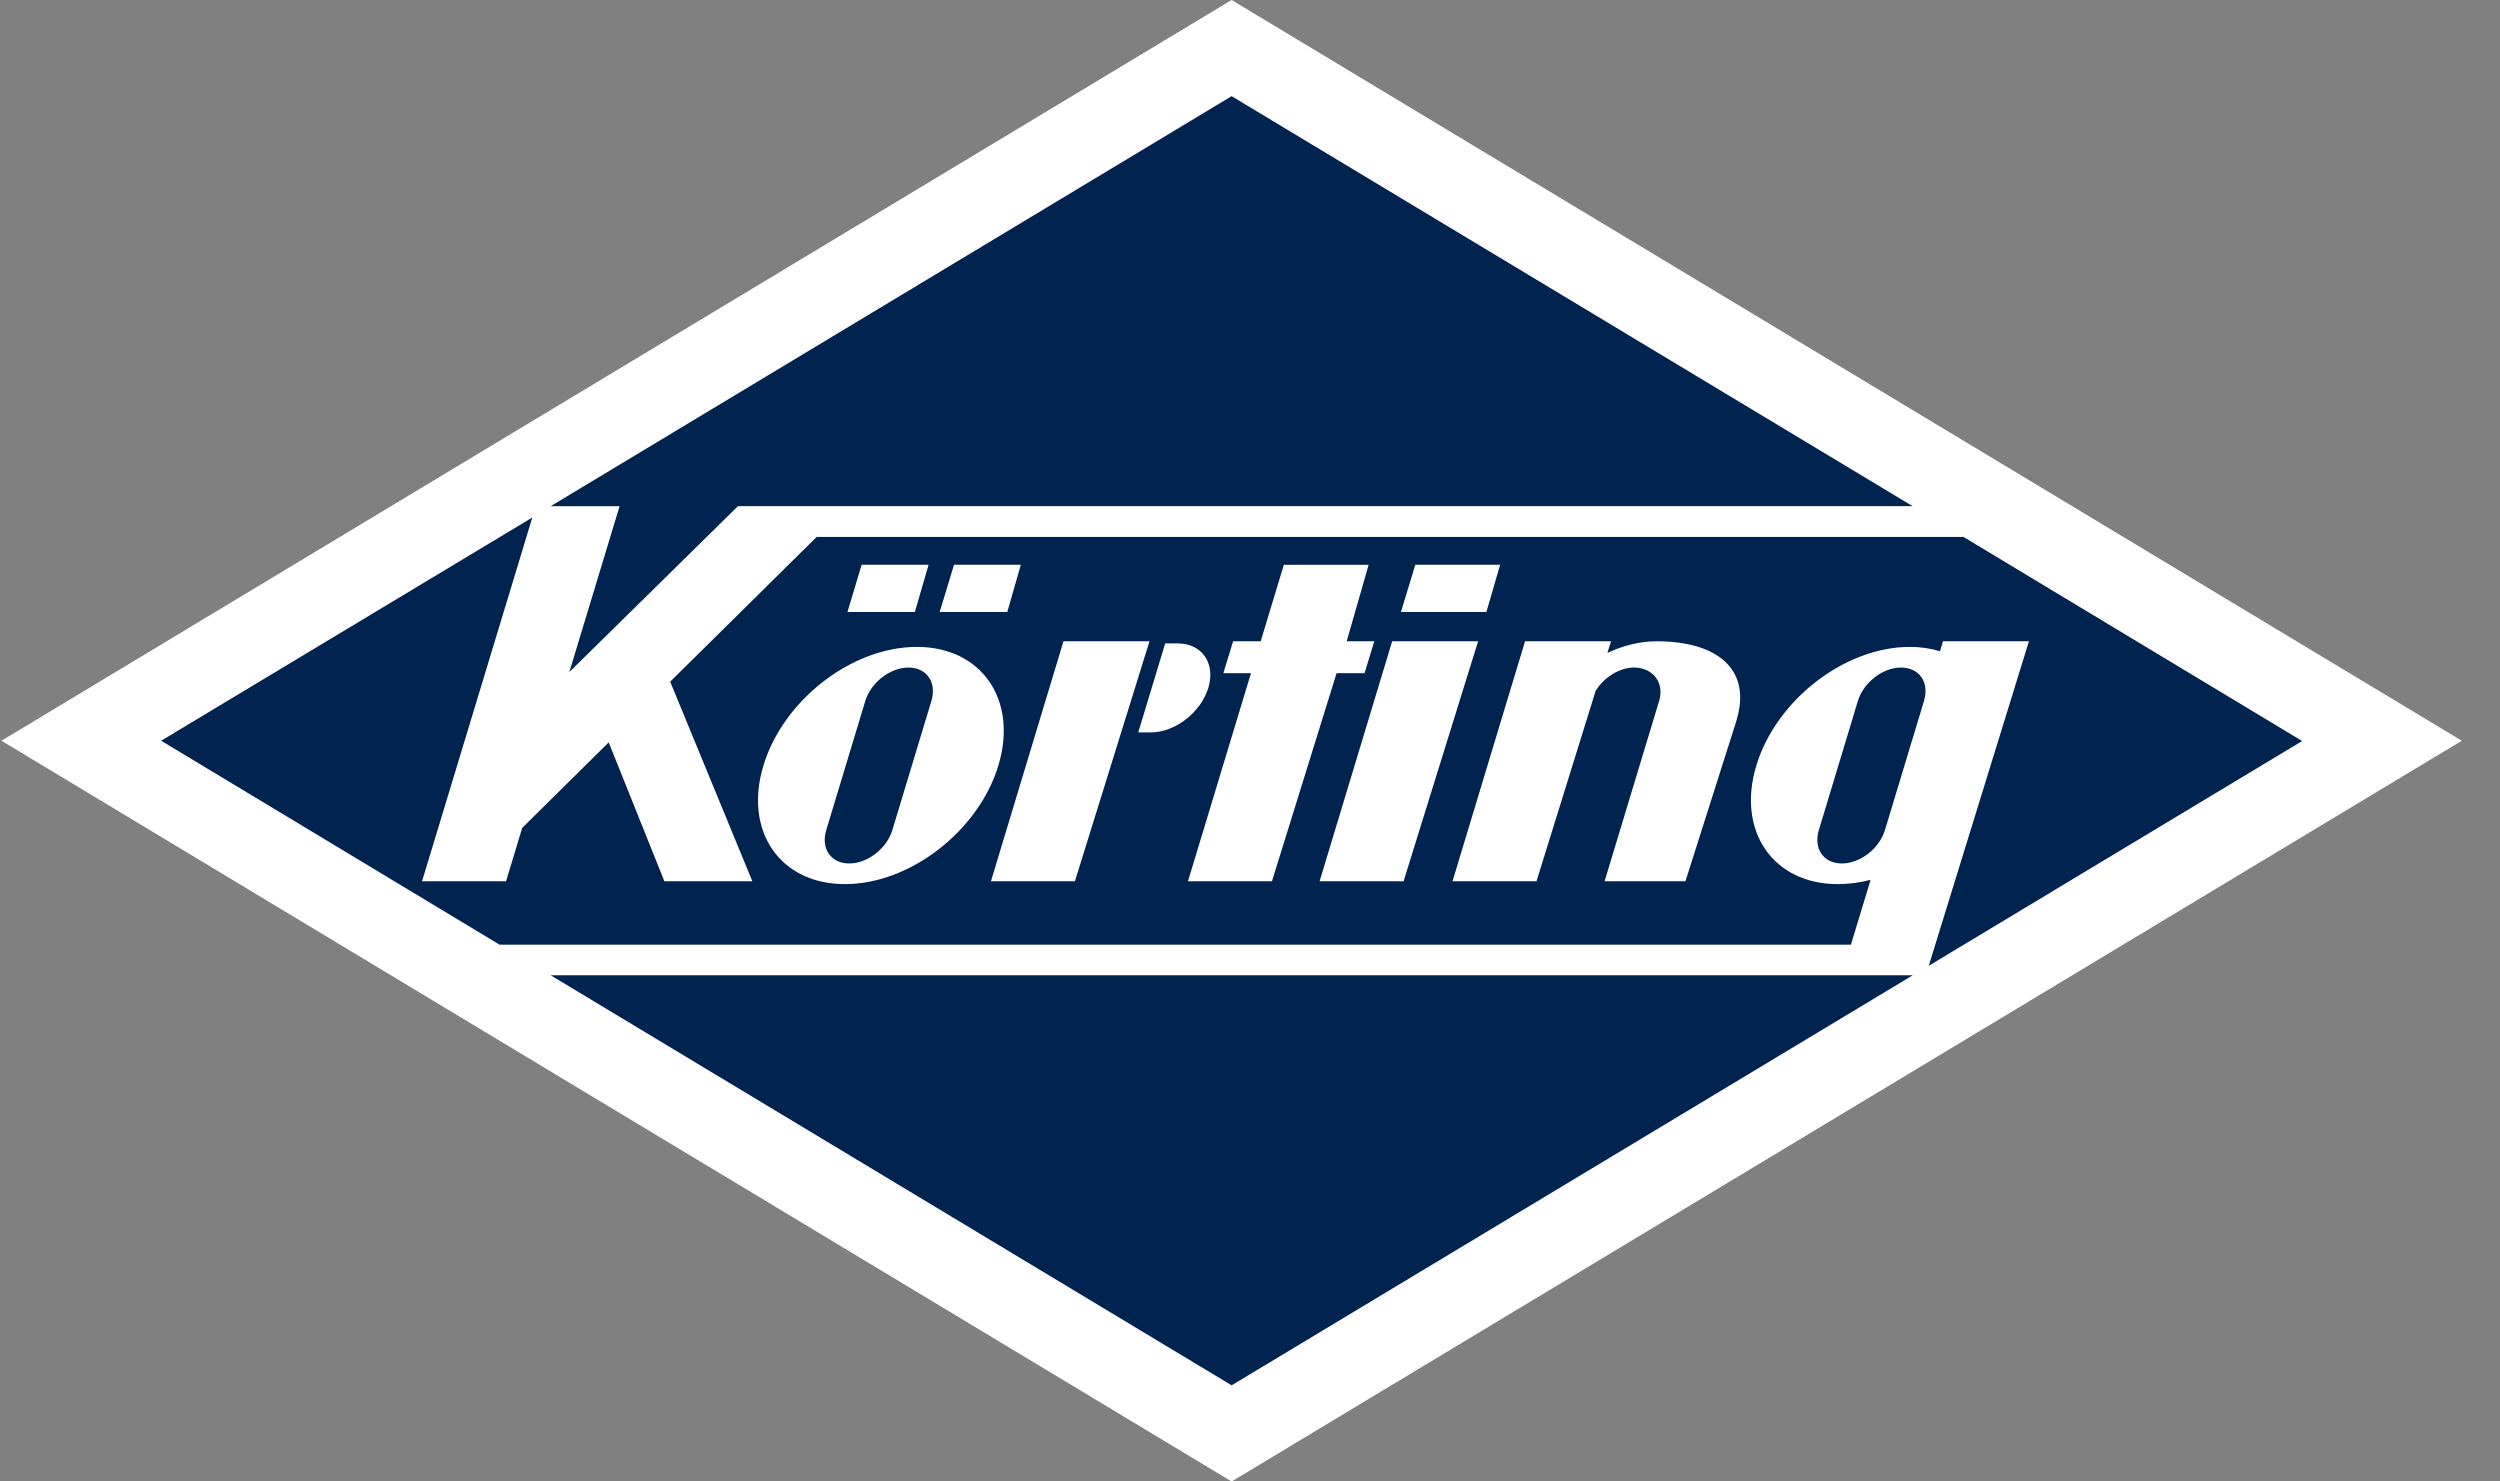
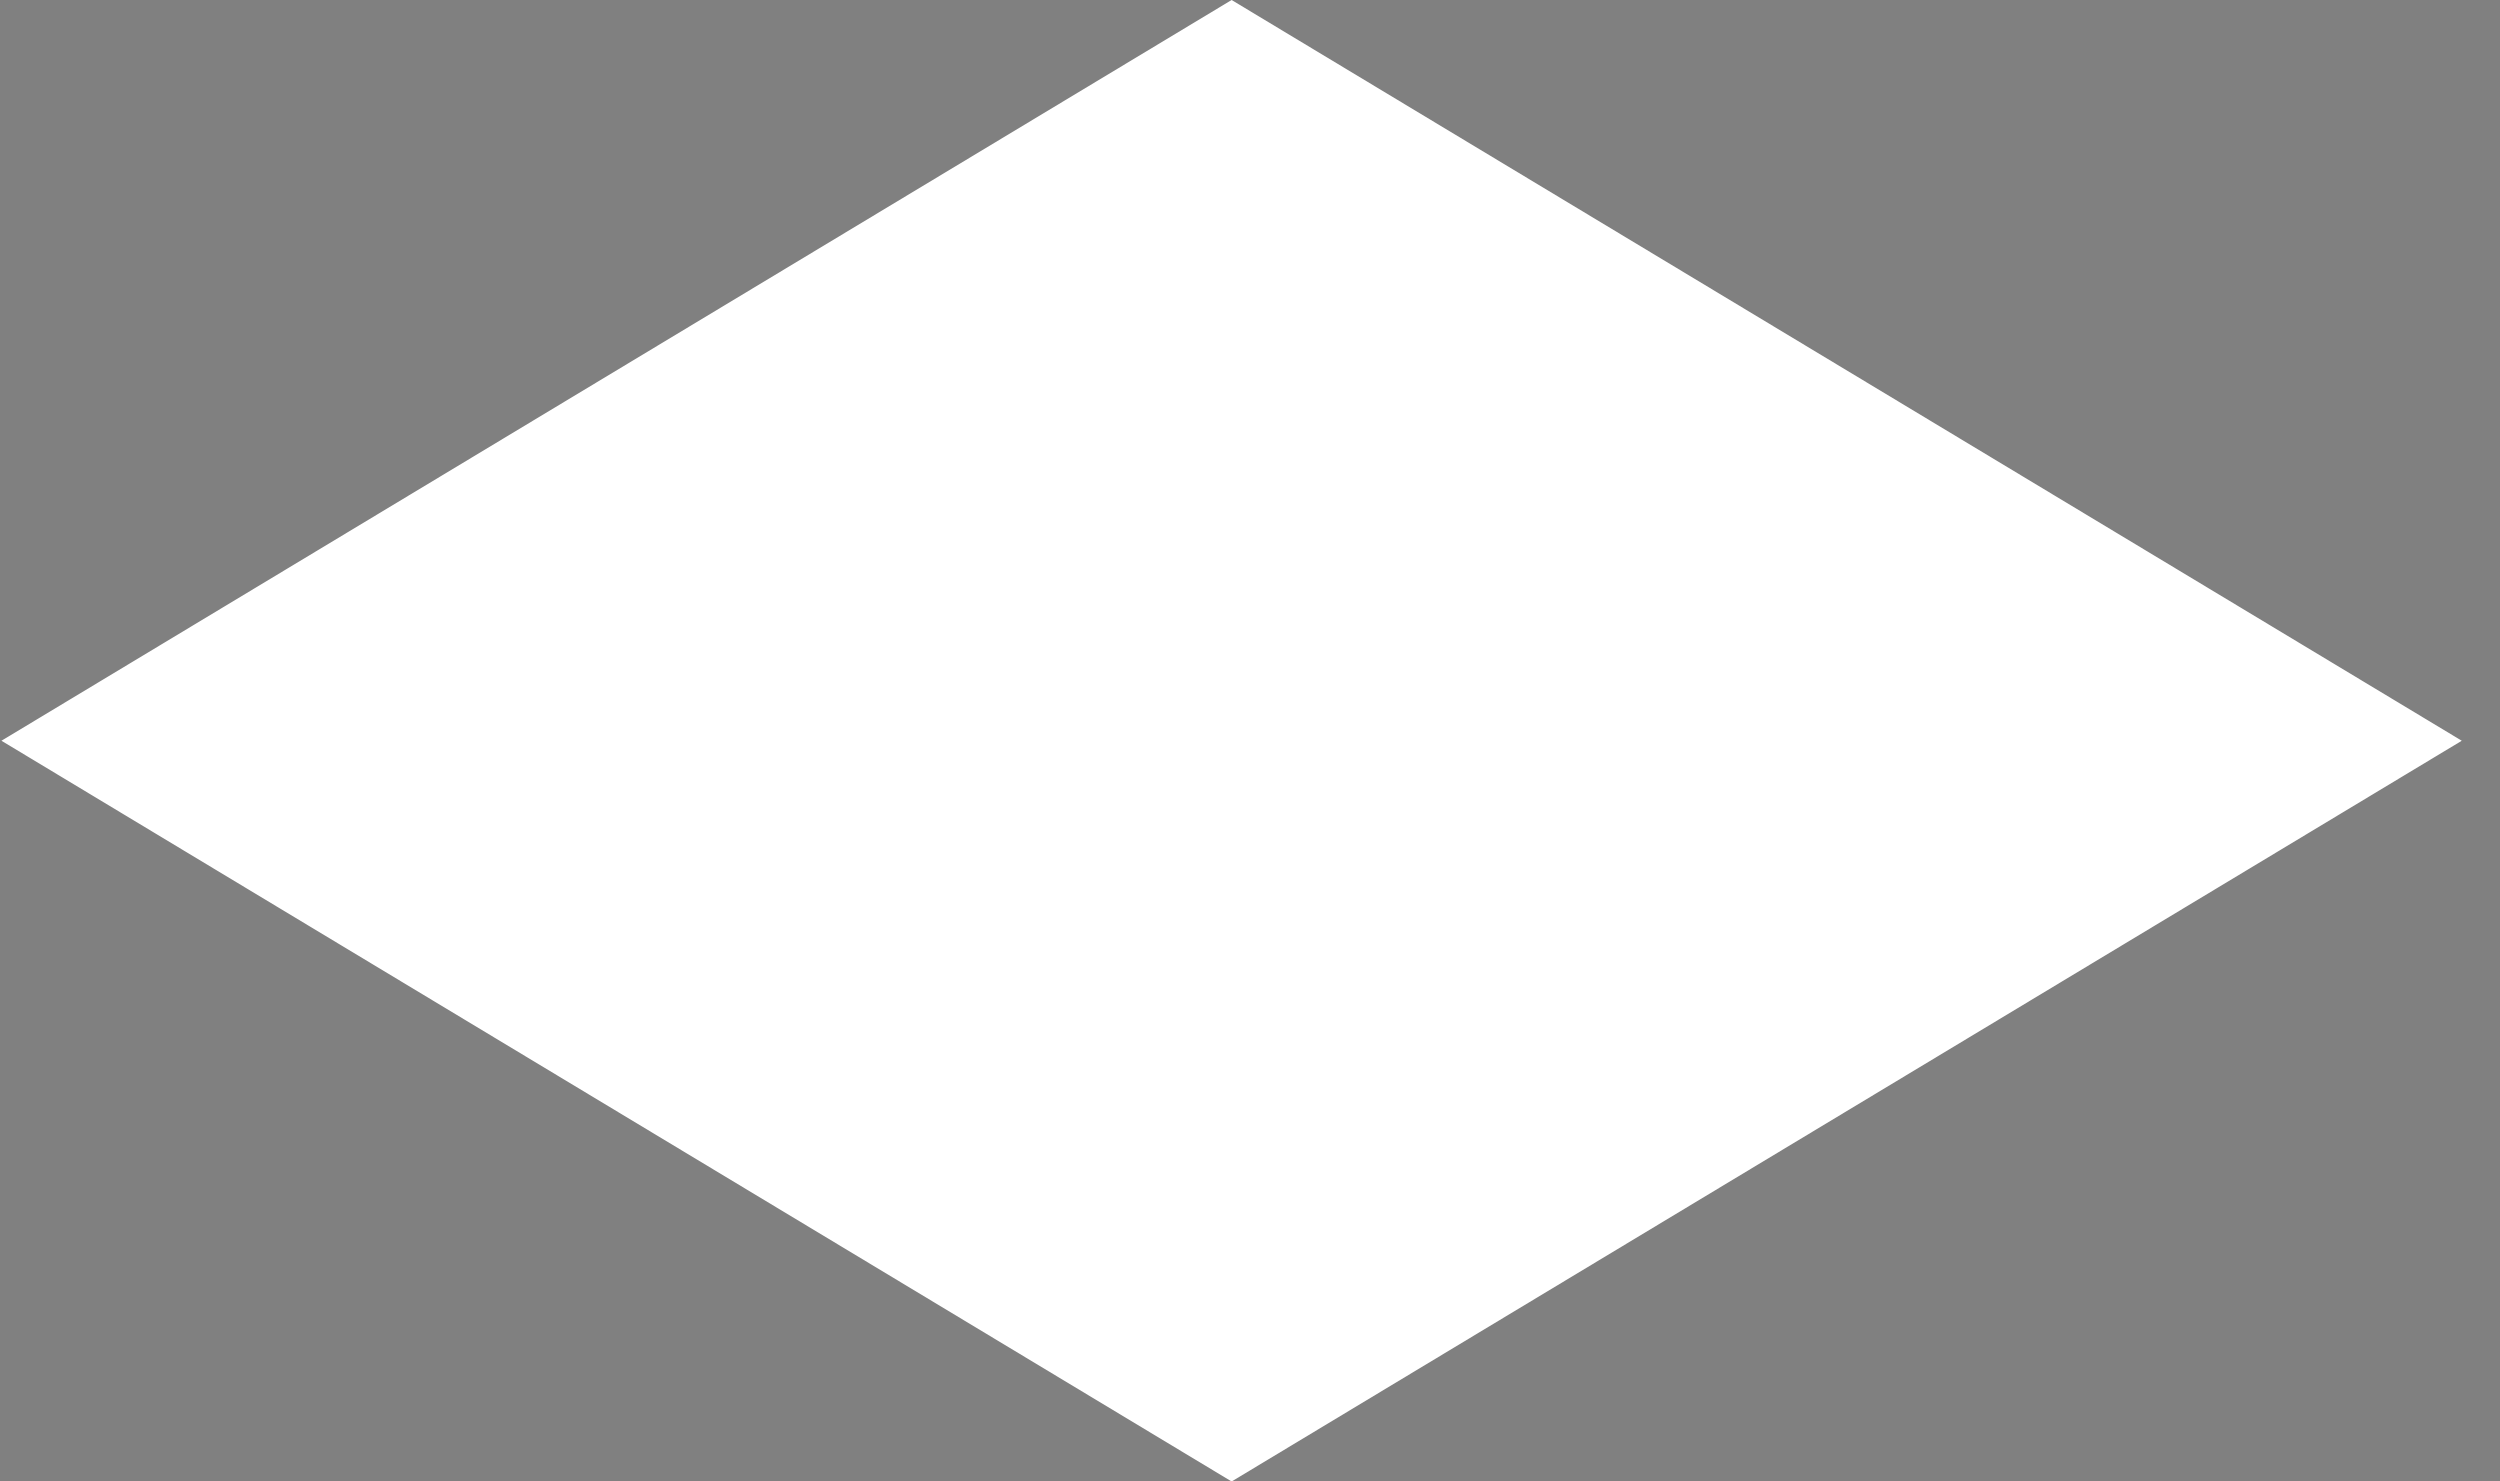
<svg xmlns="http://www.w3.org/2000/svg" width="54" height="32" viewBox="0 0 54 32" fill="none">
  <rect x="0" y="0" width="54" height="32" fill="#808080" stroke="none" />
  <g id="Frame 17">
    <g id="Vector" style="mix-blend-mode:luminosity">
-       <path d="M26.603 0L0.031 16L26.603 32L53.174 16L26.603 0Z" fill="white" />
+       <path d="M26.603 0L0.031 16L26.603 32L53.174 16Z" fill="white" />
    </g>
    <g id="Vector_2" style="mix-blend-mode:luminosity">
-       <path d="M40.715 17.93L41.558 15.141C41.68 14.742 41.458 14.419 41.062 14.419C40.665 14.419 40.251 14.743 40.13 15.141L39.287 17.93C39.166 18.328 39.387 18.651 39.783 18.651C40.179 18.651 40.594 18.328 40.715 17.93ZM41.312 21.066H11.894L26.603 29.923L41.315 21.066H41.312ZM15.94 10.933H41.312L26.603 2.077L11.894 10.934H13.383L12.298 14.516L15.94 10.933ZM19.622 14.419C19.229 14.419 18.811 14.742 18.69 15.141L17.847 17.929C17.726 18.328 17.947 18.651 18.343 18.651C18.739 18.651 19.154 18.328 19.275 17.929L20.118 15.141C20.24 14.742 20.018 14.419 19.622 14.419ZM37.516 15.54L36.405 19.036H34.659L35.837 15.141C35.959 14.742 35.695 14.419 35.298 14.419C34.98 14.419 34.645 14.631 34.466 14.922L33.188 19.036H31.374L32.941 13.852H34.798L34.72 14.103C35.063 13.942 35.423 13.852 35.784 13.852C37.166 13.852 37.823 14.513 37.512 15.541M32.403 12.198L32.106 13.219H30.26L30.571 12.198H32.403ZM30.071 13.851H31.927L30.317 19.036H28.503L30.071 13.851ZM29.089 13.851H29.685L29.474 14.541H28.87L27.474 19.036H25.66L27.021 14.541H26.424L26.635 13.852H27.231L27.731 12.199H29.563L29.088 13.852L29.089 13.851ZM26.1 14.857C25.939 15.389 25.382 15.82 24.857 15.82H24.586L25.168 13.898H25.439C25.964 13.898 26.26 14.329 26.1 14.857ZM24.829 13.851L23.218 19.036H21.404L22.971 13.852H24.828L24.829 13.851ZM22.05 12.198L21.757 13.219H20.297L20.607 12.198H22.05H22.05ZM20.058 12.198L19.761 13.219H18.305L18.612 12.198H20.058ZM19.804 13.973C21.204 13.973 21.993 15.119 21.565 16.535C21.136 17.951 19.654 19.097 18.251 19.097C16.847 19.097 16.061 17.951 16.49 16.535C16.919 15.119 18.401 13.973 19.804 13.973ZM49.721 16.003L42.412 11.598H17.64L14.476 14.724L16.251 19.036H14.351L13.148 16.035L11.28 17.882L10.93 19.036H9.116L11.498 11.178L3.481 16L10.791 20.405H39.98L40.405 19.004C40.174 19.065 39.936 19.096 39.698 19.097C38.298 19.097 37.508 17.951 37.937 16.535C38.366 15.12 39.847 13.973 41.251 13.973C41.486 13.973 41.704 14.006 41.904 14.067L41.969 13.851H43.825L41.661 20.861L49.732 16.003L49.721 16.003Z" fill="#002350" />
-     </g>
+       </g>
  </g>
</svg>